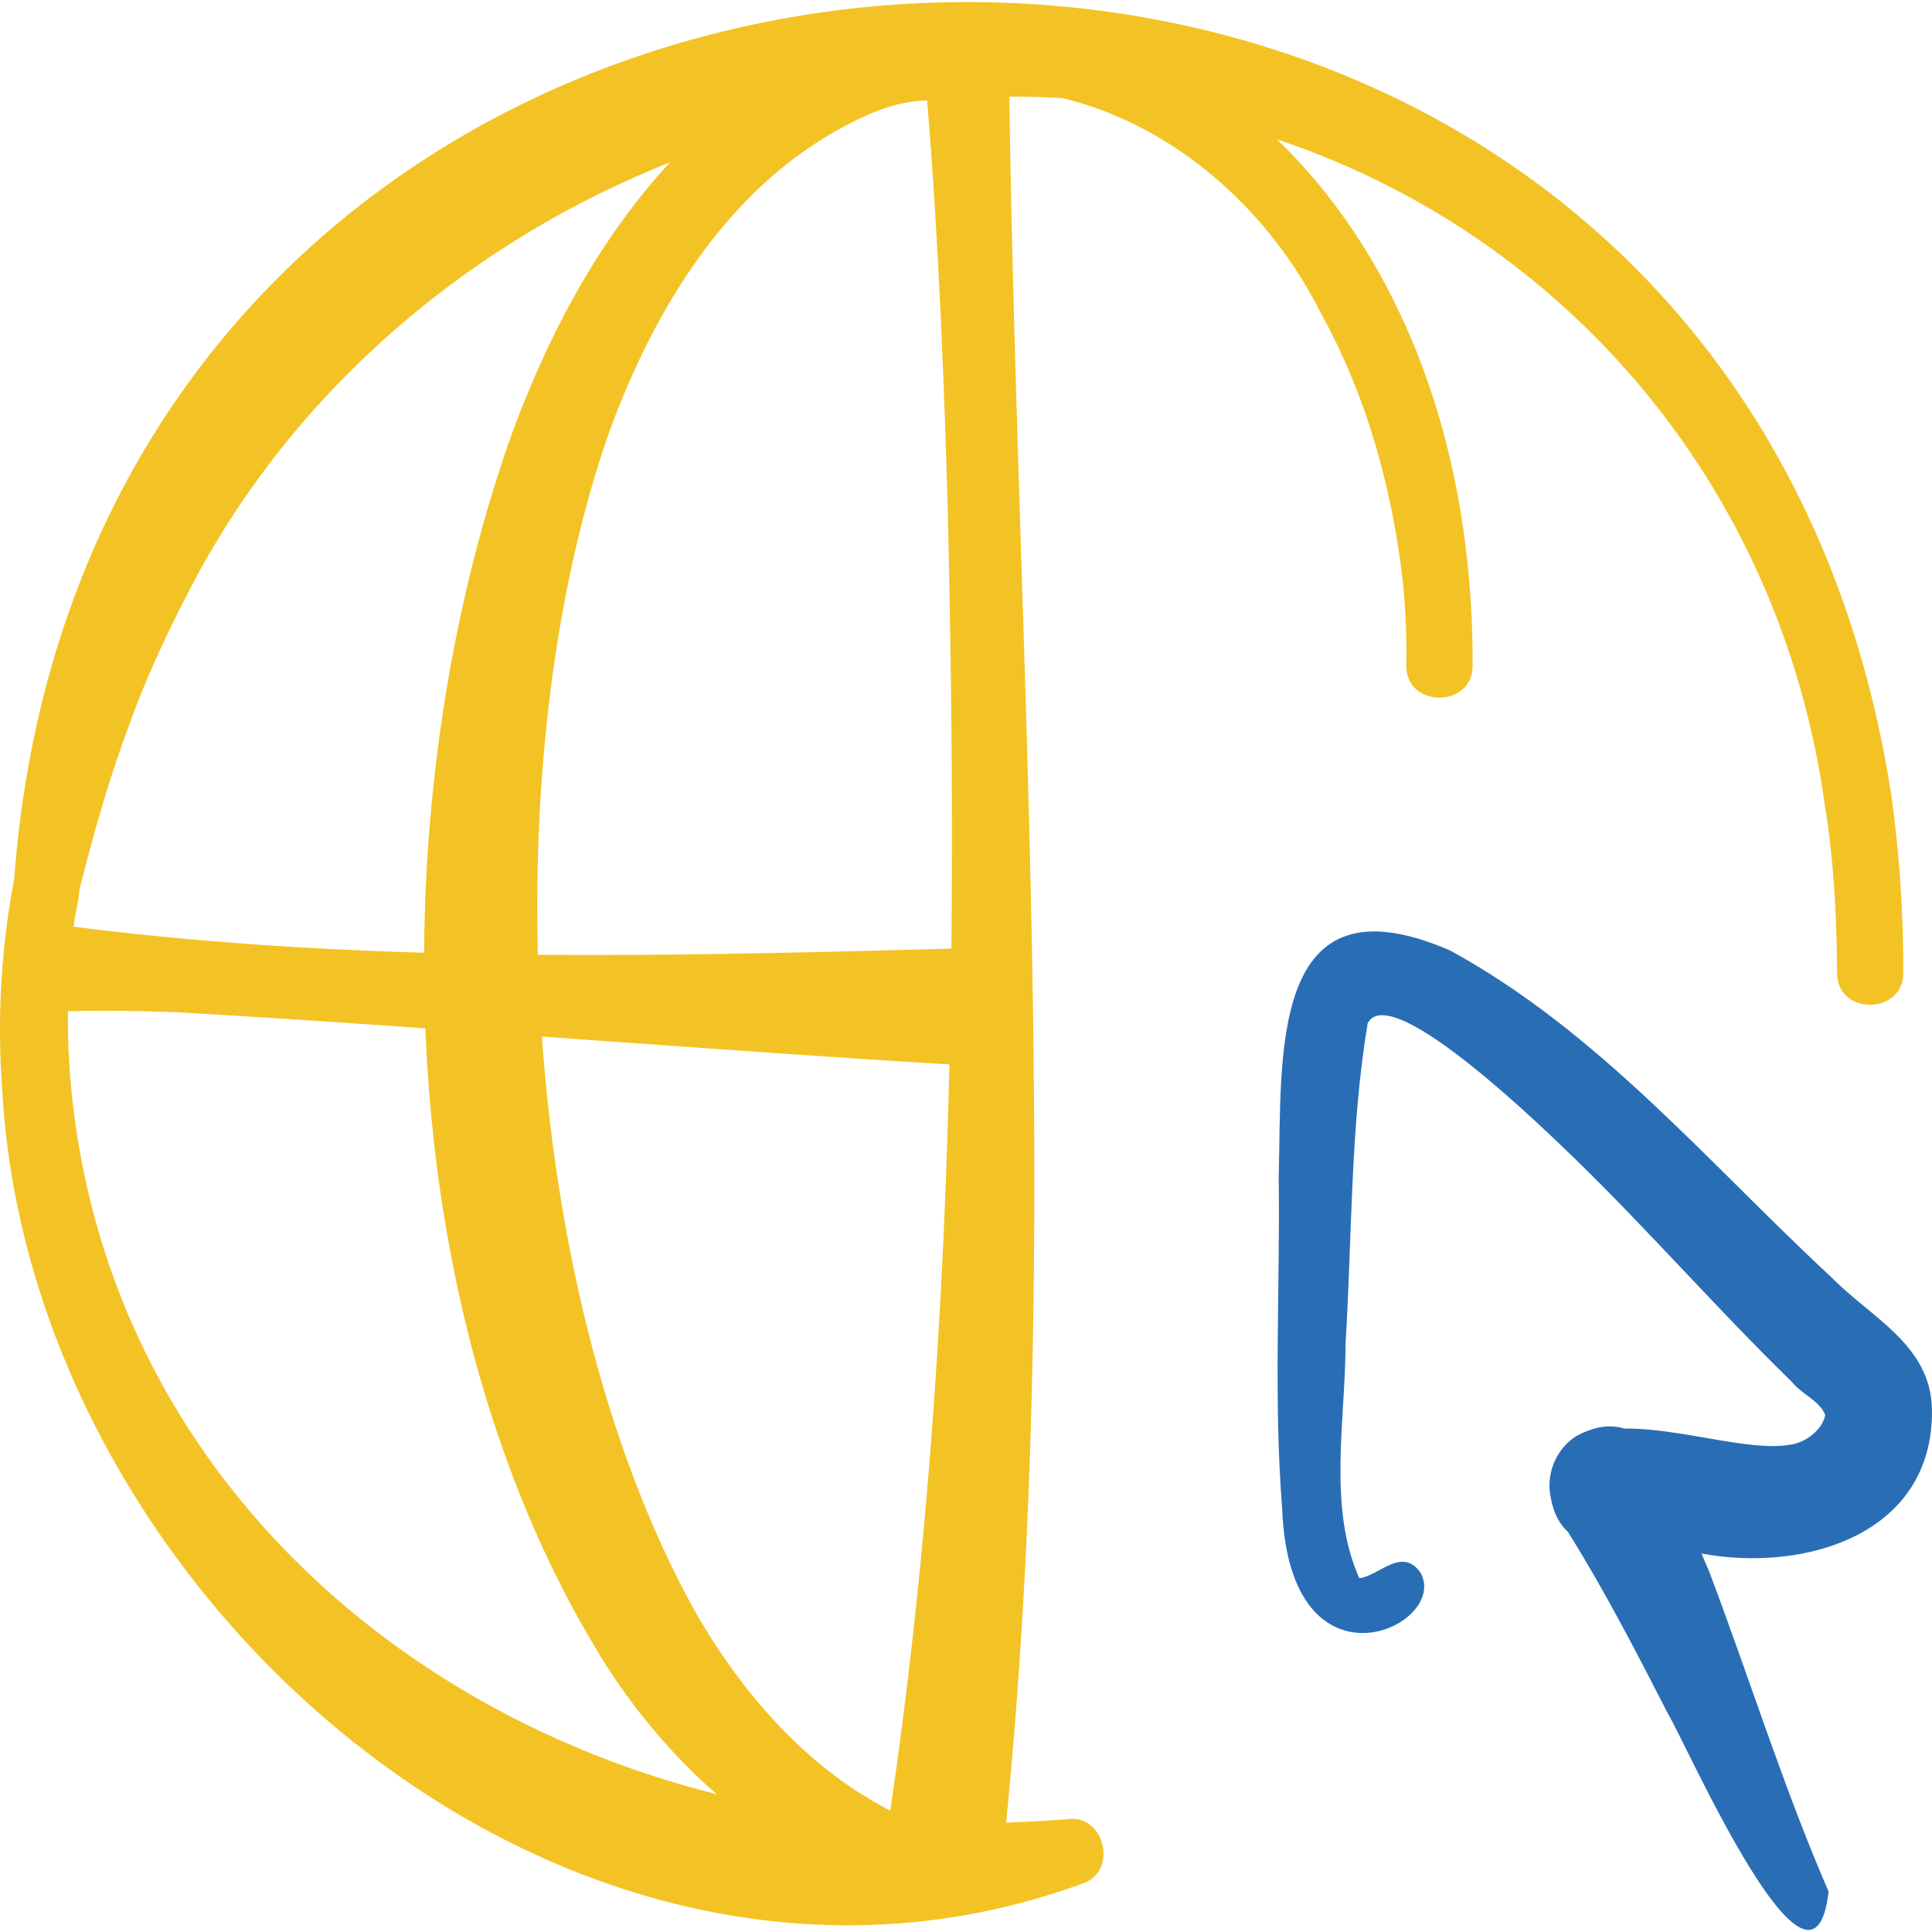
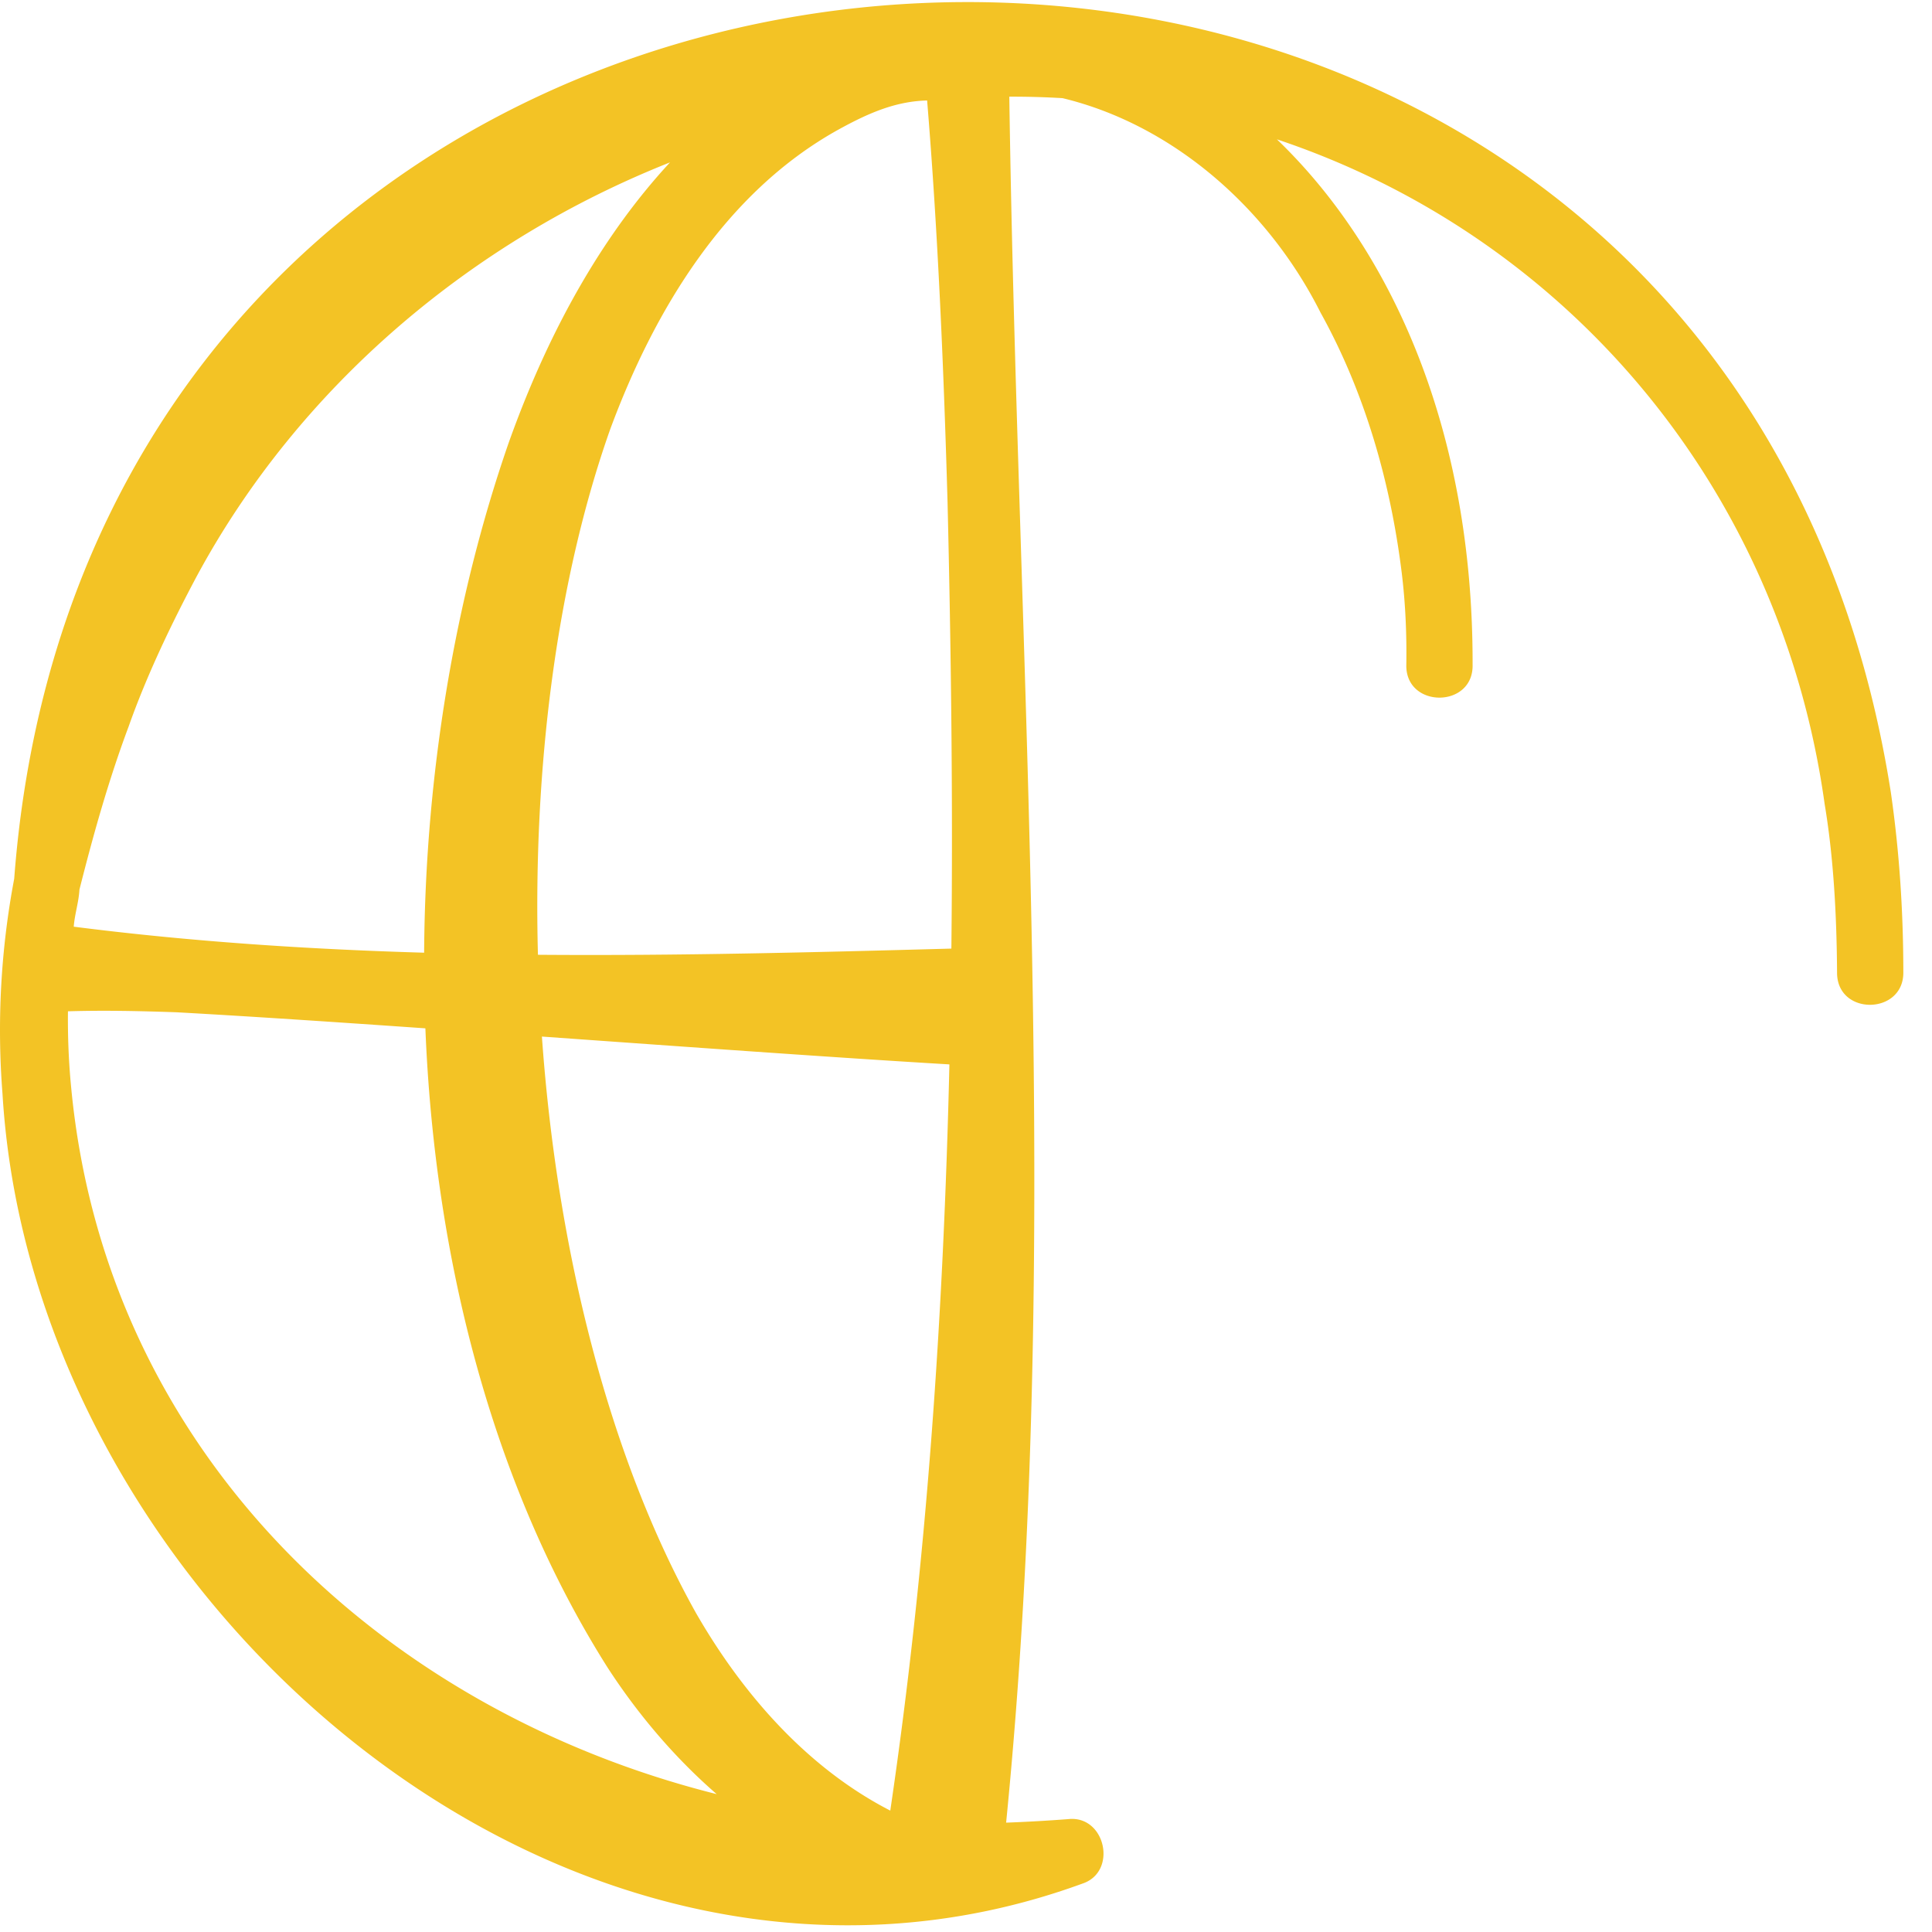
<svg xmlns="http://www.w3.org/2000/svg" version="1.1" width="512" height="512" x="0" y="0" viewBox="0 0 493.156 493.156" style="enable-background:new 0 0 512 512" xml:space="preserve" class="">
  <g>
    <path fill="#f3c325" d="M482.659 202.316C438.495-79.908 25.044-60.117 3.624 224.315a207.709 207.709 0 0 0-2.986 54.891C8.41 409.332 146.413 528.214 276.282 480.808c9.071-2.996 5.911-17.514-3.607-16.466-5.325.406-10.605.705-15.854.903 14.521-146.334 2.93-294.003.814-440.569 4.565-.015 9.095.112 13.587.377 27.651 6.662 52.184 27.557 65.861 54.751 11.36 20.464 17.911 43.479 20.747 66.653.932 7.744 1.261 15.539 1.141 23.27-.216 11.162 17.235 11.135 16.919-.108.153-59.232-20.288-105.552-49.951-134.053 73.422 24.528 128.481 88.367 139.809 169.646 2.346 14.023 3.085 28.921 3.174 43.172.095 10.947 16.96 10.689 16.917-.136-.005-15.3-.974-30.659-3.18-45.932zM177.588 411.61c-22.336-40.017-35.44-93.084-39.261-147.019 36.976 2.634 74.739 5.365 104.017 7.104-1.495 63.819-5.811 127.587-15.093 190.476-21.321-10.97-37.814-29.914-49.663-50.561zm64.278-283.53c.907 37.872 1.383 75.95.979 114.056-35.055.953-70.312 1.863-105.533 1.578-1.272-48.165 4.86-95.772 18.452-134.158 11.229-30.321 29.28-60.409 58.233-76.465 7.349-4.05 14.428-7.245 22.657-7.443 2.777 33.801 4.247 68.741 5.212 102.432zM50.268 147.002c26.14-48.376 70.061-85.464 120.761-105.554-16.088 17.372-30.29 41.01-41.176 71.549-13.766 39.667-21.319 84.75-21.591 130.185-29.936-.878-59.797-2.853-89.438-6.639.241-3.207 1.27-6.21 1.456-9.471 3.579-14.186 7.505-28.135 12.537-41.573 4.63-13.106 10.924-26.251 17.451-38.497zm-32.13 130.279c-.614-6.359-.86-12.751-.793-19.14 9.245-.278 18.454-.073 27.656.247 18.026.993 40.097 2.463 63.582 4.101 2.341 58.609 17.063 116.612 46.492 163.142 7.686 11.86 17.073 22.96 27.862 32.333C97.006 436.411 26.79 370.265 18.138 277.281z" opacity="1" data-original="#67b0ff" class="" />
-     <path fill="#296eb5" d="M493.152 359.809c-.285-16.543-15.581-23.439-25.785-33.878-31.135-28.879-59.357-62.706-97.287-83.345-46.406-20.065-42.836 26.966-43.682 57.899.385 28.261-1.355 56.317.886 84.642 1.895 49.208 42.939 29.881 35.308 16.326-4.733-6.87-10.898 1.05-15.618 1.371-8.11-17.971-3.529-40.401-3.506-59.893 1.659-26.984 1.188-55.121 5.636-81.71 5.897-11.583 46.801 28.661 53.29 34.934 18.72 18.24 36.115 38.19 54.991 56.582 2.314 3.01 7.182 4.873 8.516 8.449-.731 3.93-5.341 7.305-9.347 7.63-10.096 1.725-28.117-4.389-41.946-4.157-3.425-1.083-7.454-.678-12.28 1.922-5.398 3.518-7.773 9.911-6.457 15.852.745 3.969 2.266 6.7 4.346 8.573 9.306 14.866 17.457 30.658 25.542 46.431 4.67 7.691 36.923 81.243 41.004 45.401-11.641-26.846-20.23-54.634-30.639-82.104-.597-1.254-1.187-2.662-1.784-4.176 26.327 4.881 59.23-4.853 58.812-36.749z" opacity="1" data-original="#ffda7f" class="" />
  </g>
</svg>